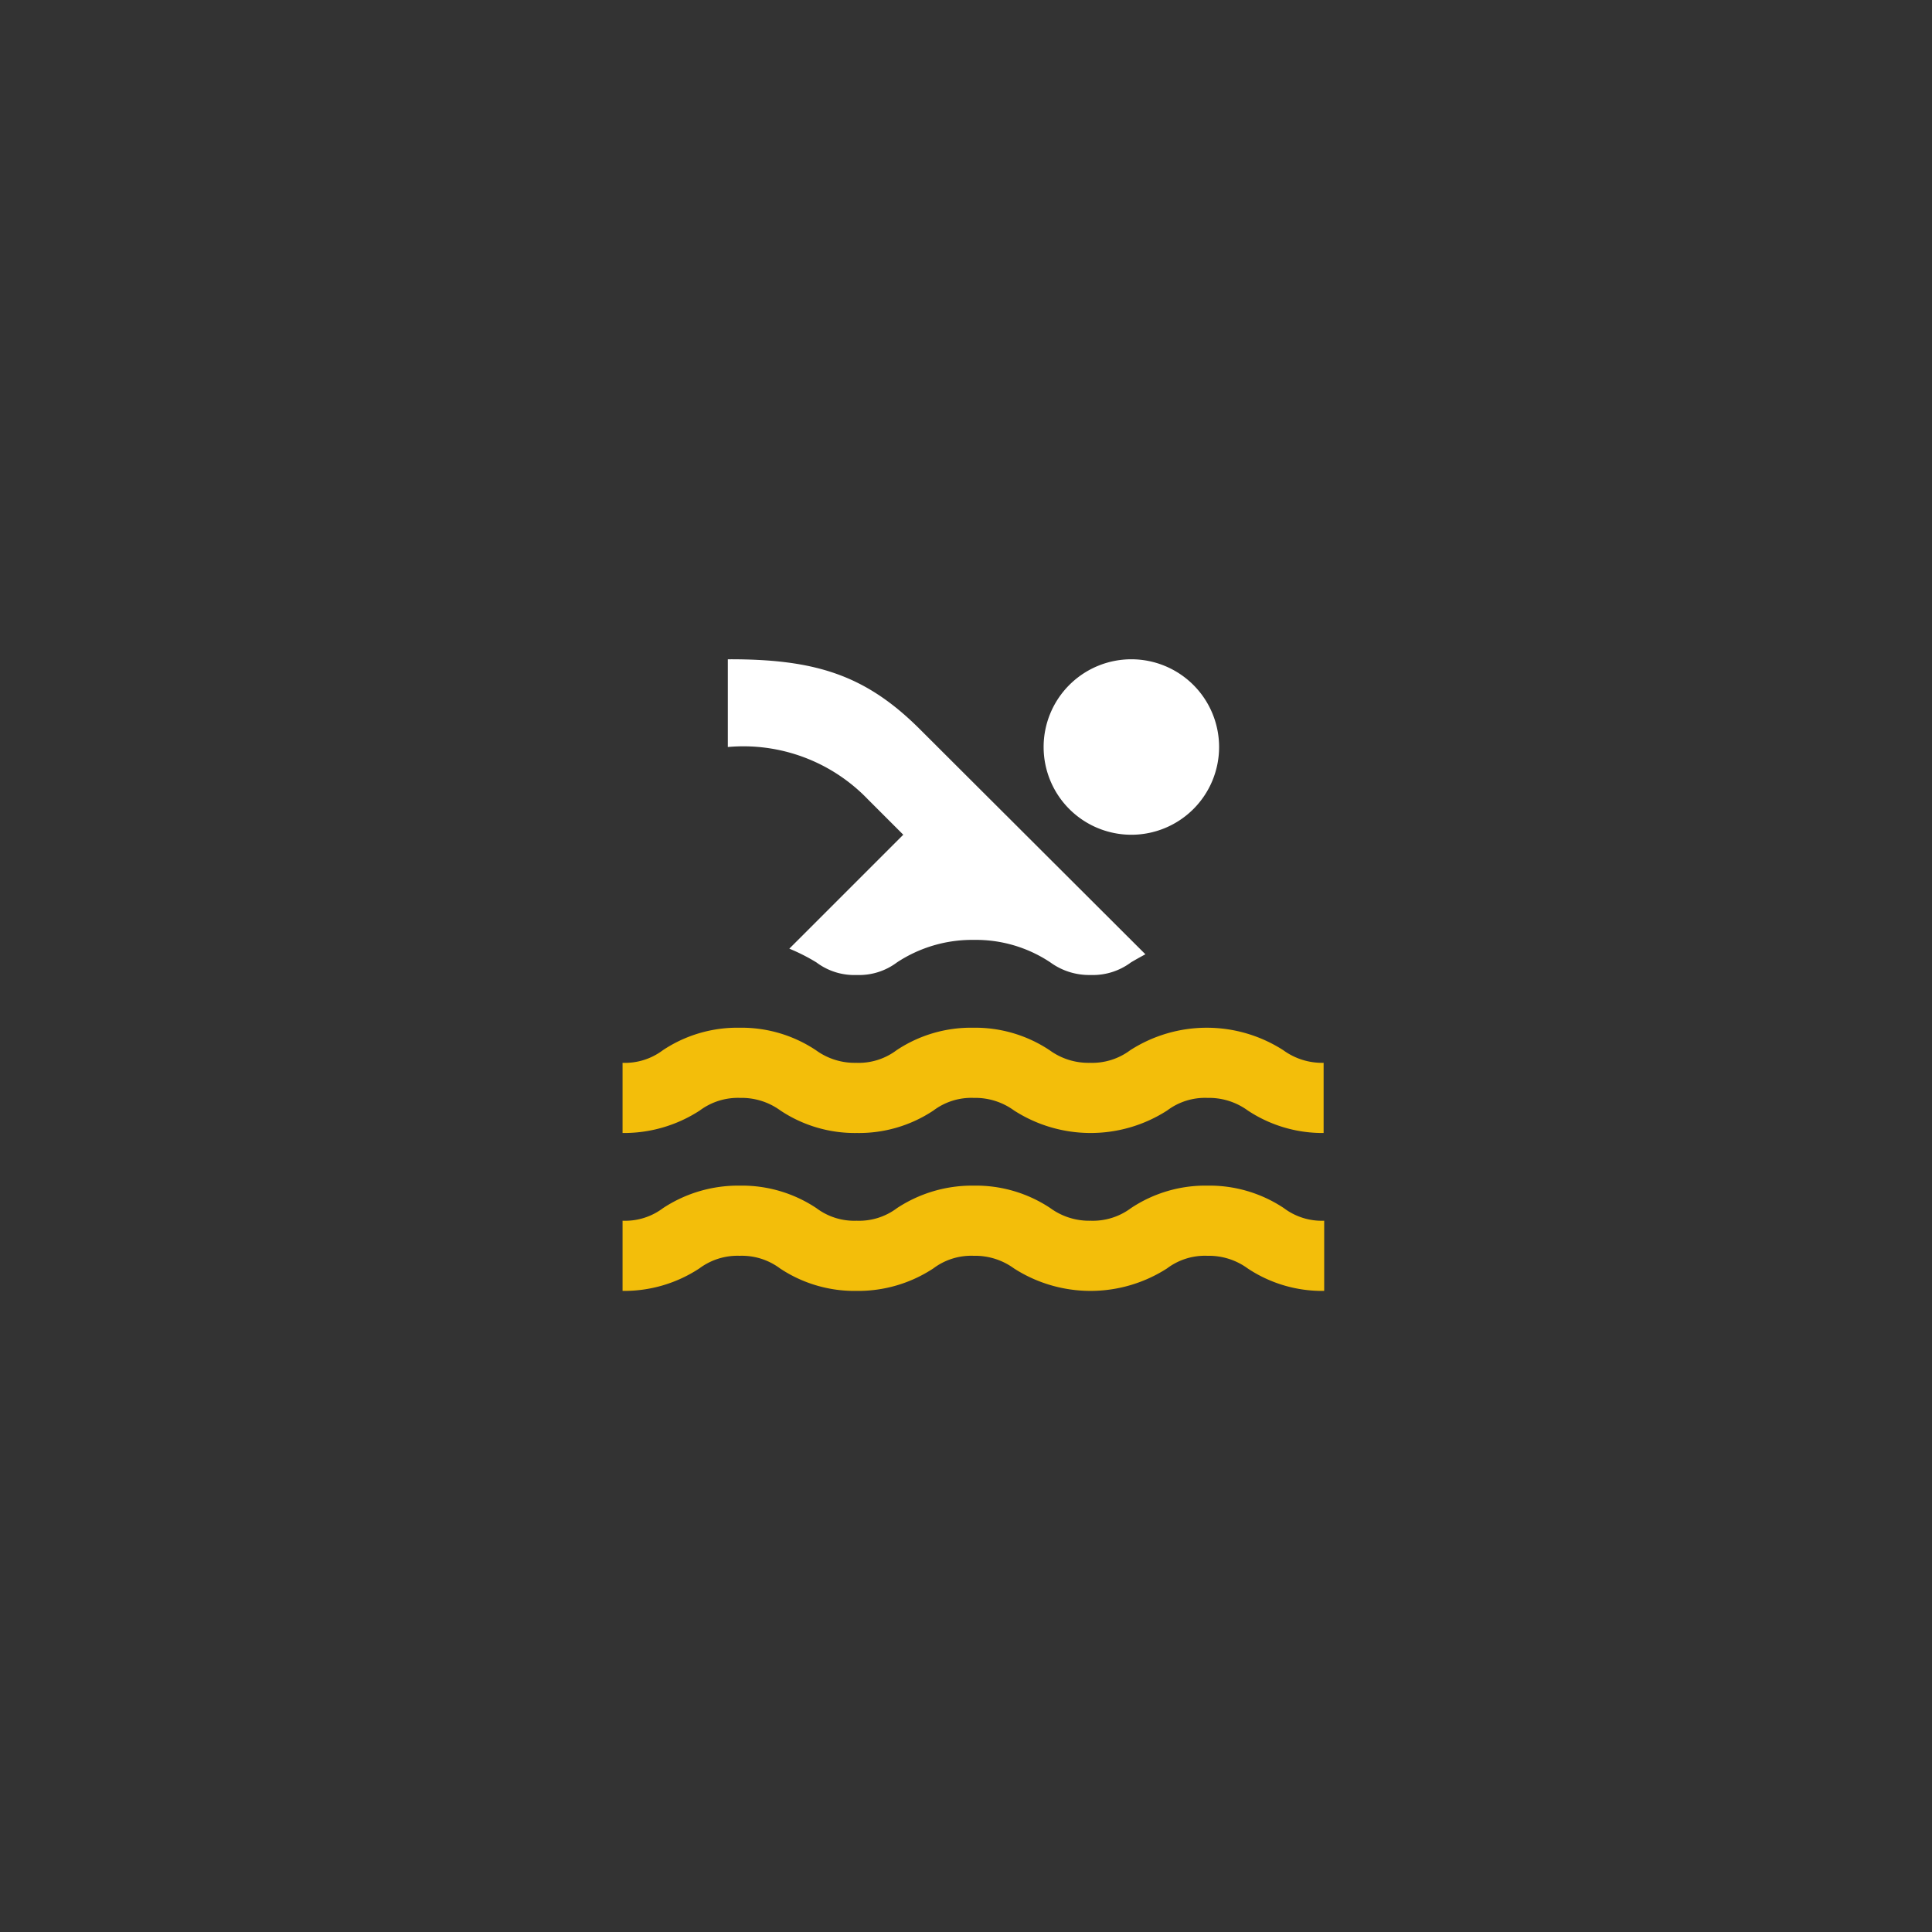
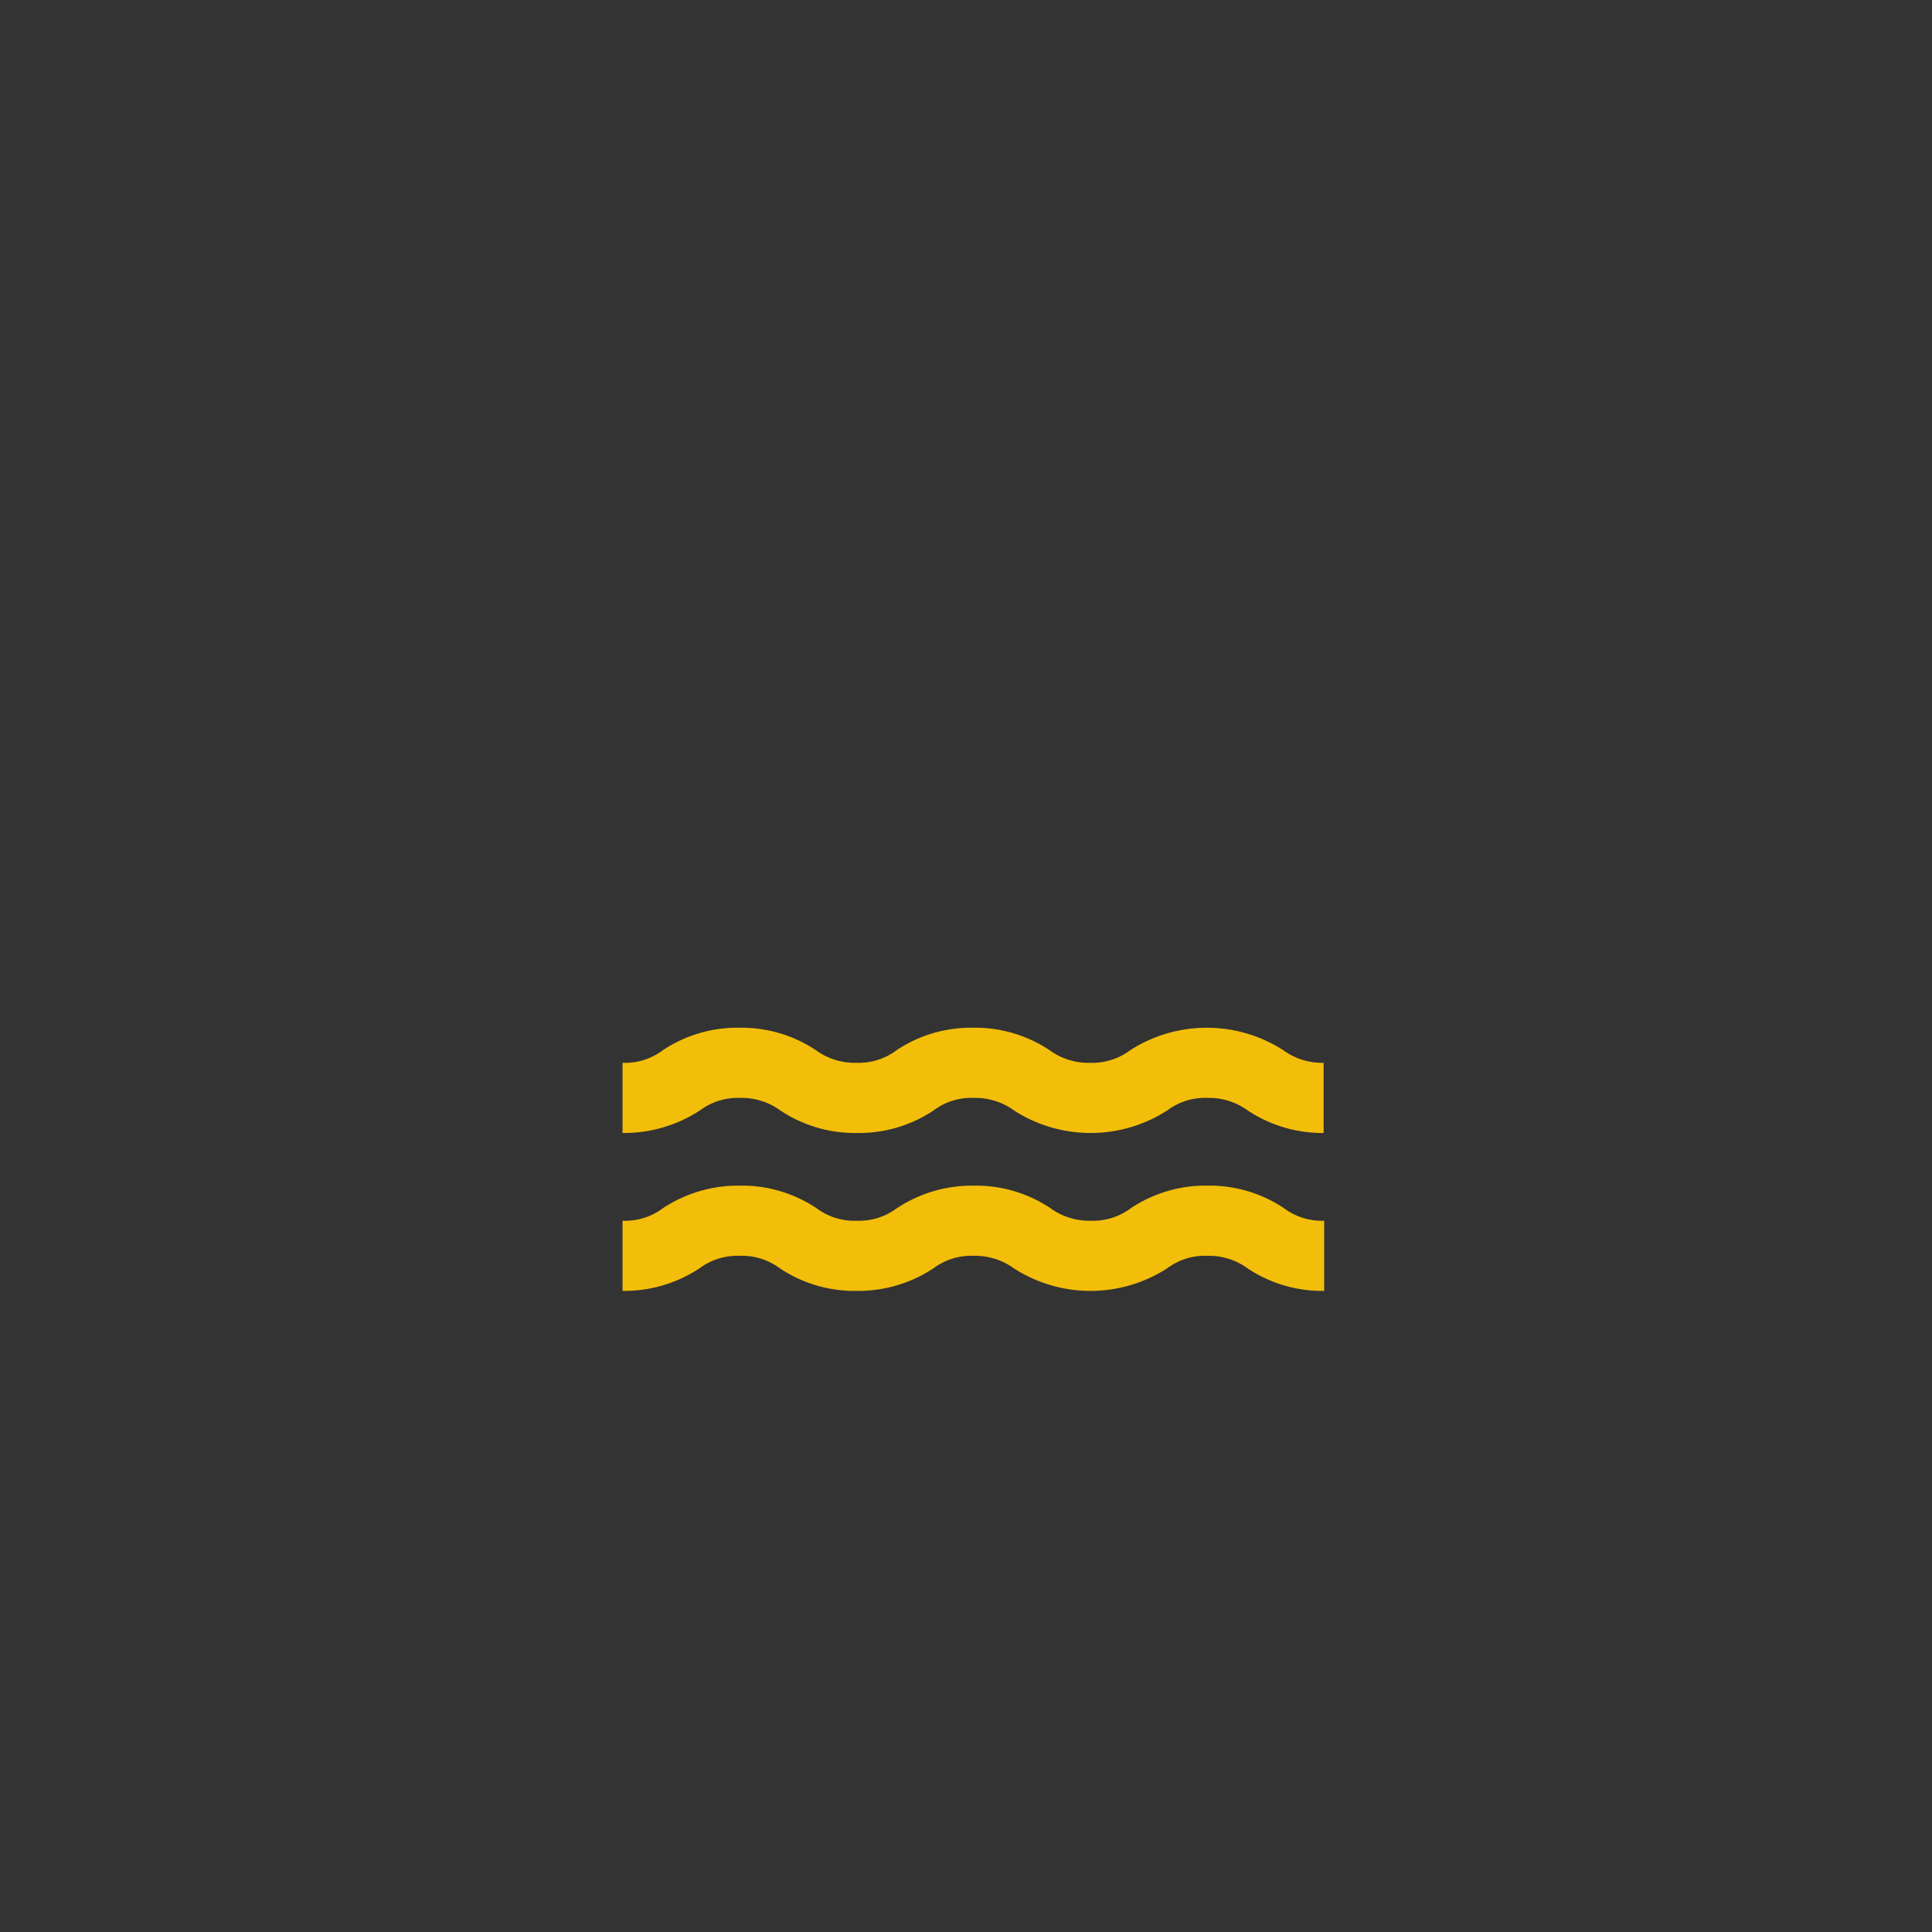
<svg xmlns="http://www.w3.org/2000/svg" width="78" height="78" viewBox="0 0 78 78">
  <rect x="0" y="0" width="78" height="78" fill="#333333" stroke="none" />
  <g transform="translate(-4752.46 -1295.633)">
    <path d="M39,0A39,39,0,1,1,0,39,39,39,0,0,1,39,0Z" transform="translate(4752.46 1295.633)" fill="rgba(67,7,66,0)" />
    <g transform="translate(3980.607 162.87)">
      <path d="M30.333,17.75h0ZM6.746,16.333a2.659,2.659,0,0,1,1.629.51,5.419,5.419,0,0,0,3.088.907,5.419,5.419,0,0,0,3.088-.907,2.544,2.544,0,0,1,1.629-.51,2.659,2.659,0,0,1,1.629.51,5.713,5.713,0,0,0,6.177,0,2.544,2.544,0,0,1,1.629-.51,2.659,2.659,0,0,1,1.629.51,5.461,5.461,0,0,0,3.06.907V14.917a2.659,2.659,0,0,1-1.629-.51,5.713,5.713,0,0,0-6.177,0,2.572,2.572,0,0,1-1.629.51,2.659,2.659,0,0,1-1.629-.51,5.419,5.419,0,0,0-3.088-.907,5.419,5.419,0,0,0-3.088.907,2.544,2.544,0,0,1-1.629.51,2.659,2.659,0,0,1-1.629-.51A5.419,5.419,0,0,0,6.717,13.5a5.419,5.419,0,0,0-3.088.907A2.544,2.544,0,0,1,2,14.917V17.75a5.607,5.607,0,0,0,3.117-.907,2.572,2.572,0,0,1,1.629-.51m18.87,3.542a5.419,5.419,0,0,0-3.088.907,2.572,2.572,0,0,1-1.629.51,2.659,2.659,0,0,1-1.629-.51,5.419,5.419,0,0,0-3.088-.907,5.512,5.512,0,0,0-3.1.907,2.544,2.544,0,0,1-1.629.51,2.544,2.544,0,0,1-1.629-.51,5.419,5.419,0,0,0-3.088-.907,5.512,5.512,0,0,0-3.1.907A2.544,2.544,0,0,1,2,21.292v2.833a5.512,5.512,0,0,0,3.1-.907,2.572,2.572,0,0,1,1.629-.51,2.572,2.572,0,0,1,1.629.51,5.419,5.419,0,0,0,3.088.907,5.512,5.512,0,0,0,3.1-.907,2.544,2.544,0,0,1,1.629-.51,2.659,2.659,0,0,1,1.629.51,5.713,5.713,0,0,0,6.177,0,2.544,2.544,0,0,1,1.629-.51,2.659,2.659,0,0,1,1.629.51,5.419,5.419,0,0,0,3.088.907V21.292a2.544,2.544,0,0,1-1.629-.51,5.419,5.419,0,0,0-3.088-.907" transform="translate(794.987 1160.755)" fill="#f3be0a" />
-       <path d="M12.083,10.083l-4.6,4.6a7.751,7.751,0,0,1,1.091.553,2.544,2.544,0,0,0,1.629.51,2.544,2.544,0,0,0,1.629-.51,5.512,5.512,0,0,1,3.1-.907,5.419,5.419,0,0,1,3.088.907,2.659,2.659,0,0,0,1.629.51,2.572,2.572,0,0,0,1.629-.51c.17-.1.368-.213.581-.326L12.763,5.833C10.568,3.638,8.542,2.986,5,3V6.542a6.971,6.971,0,0,1,5.667,2.125Z" transform="translate(796.237 1156.38)" fill="#fff" />
-       <path d="M17.542,3A3.542,3.542,0,1,1,14,6.542,3.541,3.541,0,0,1,17.542,3" transform="translate(799.987 1156.38)" fill="#fff" />
      <rect width="34" height="34" transform="translate(794.153 1155.13)" fill="none" />
    </g>
  </g>
</svg>